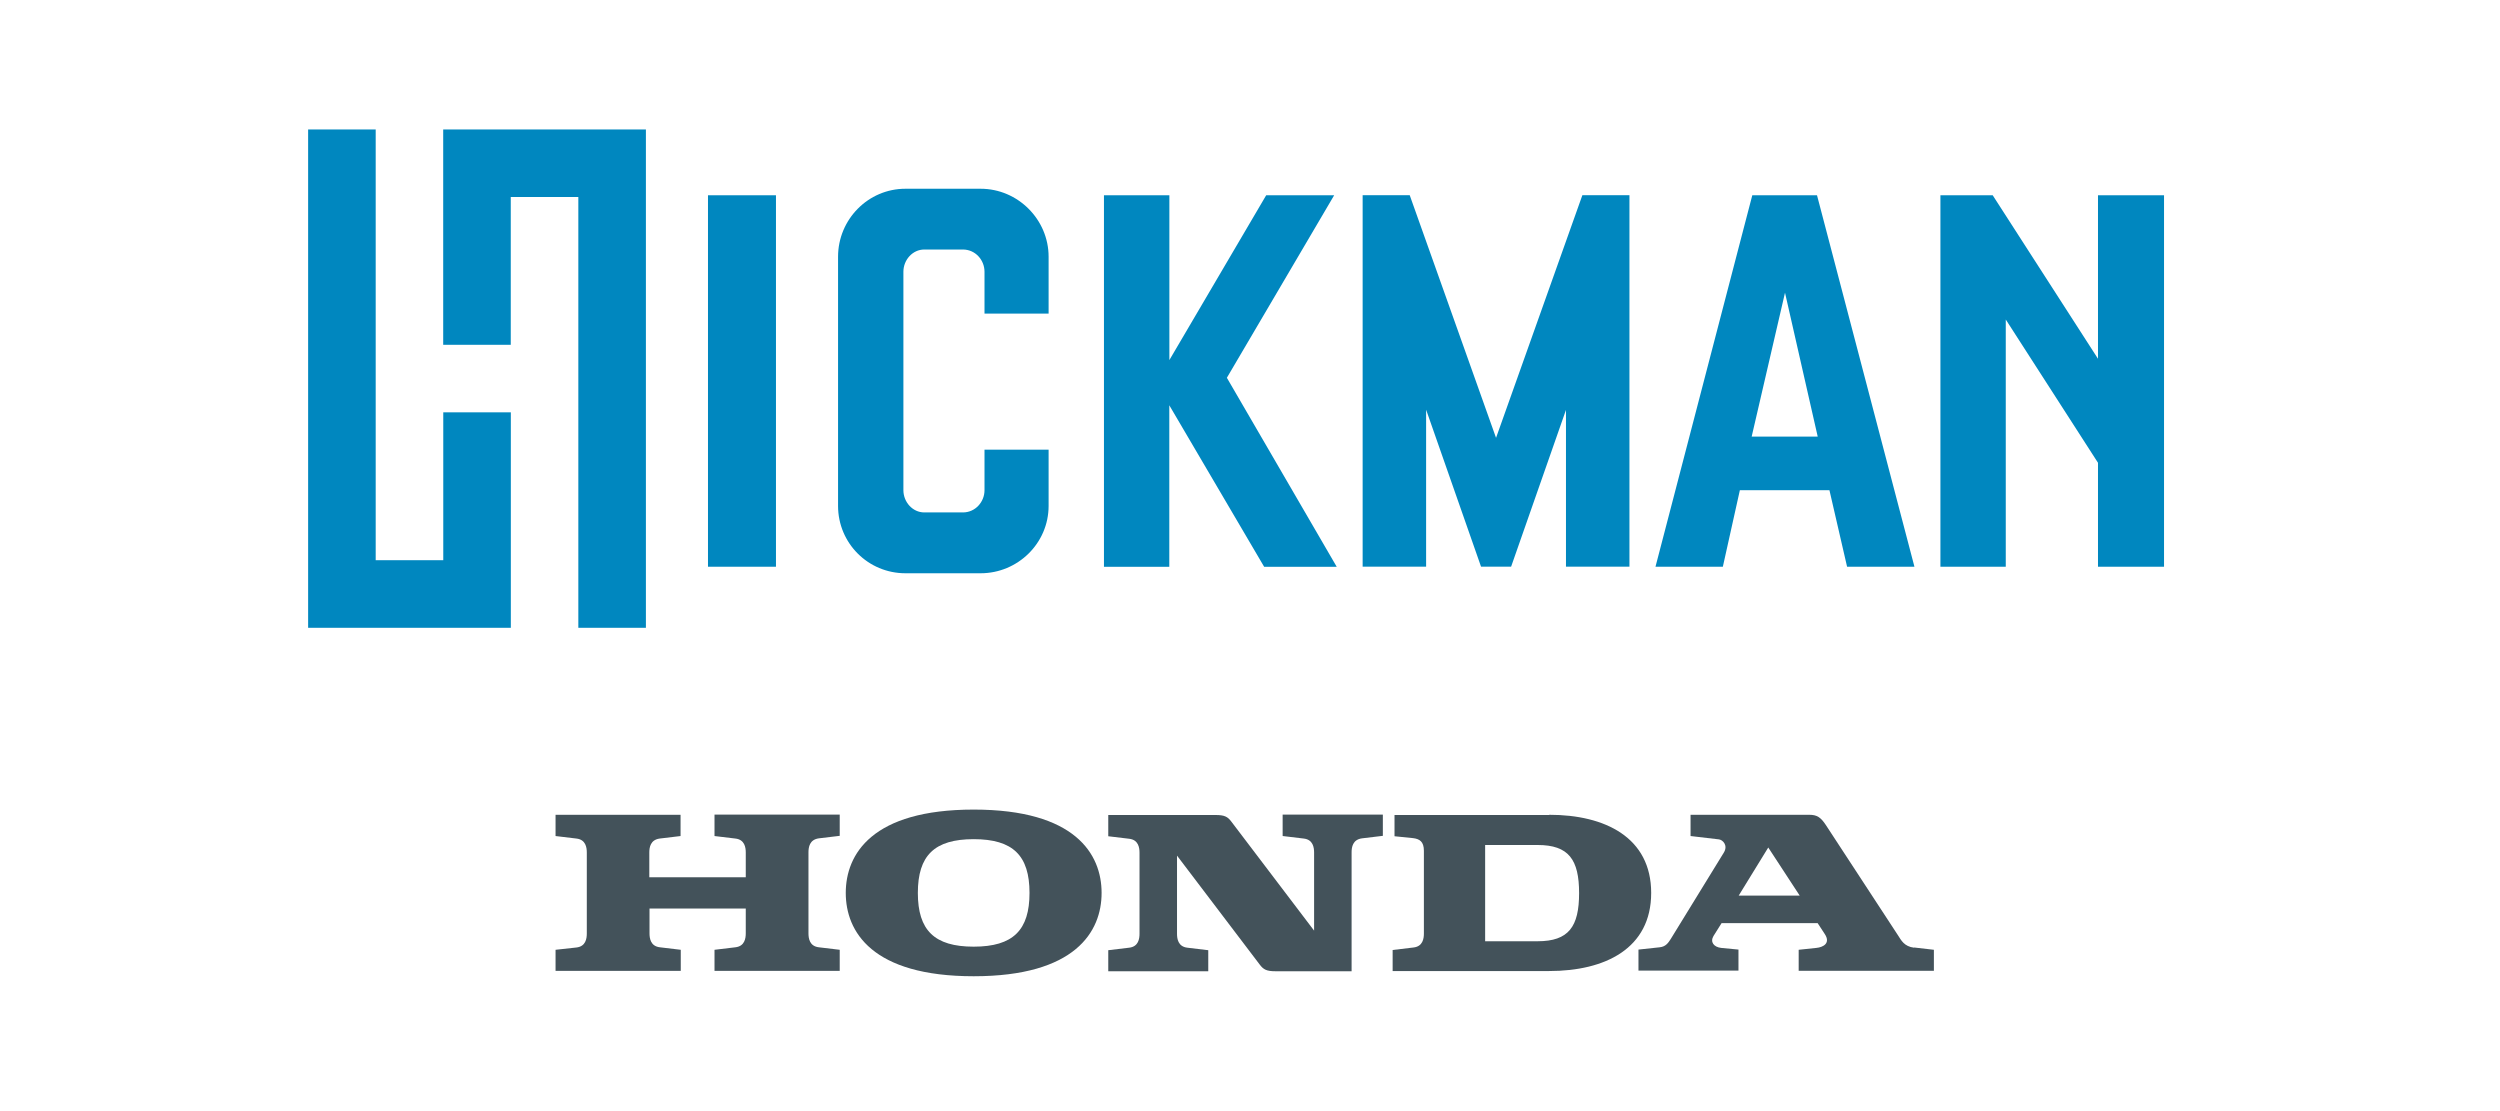
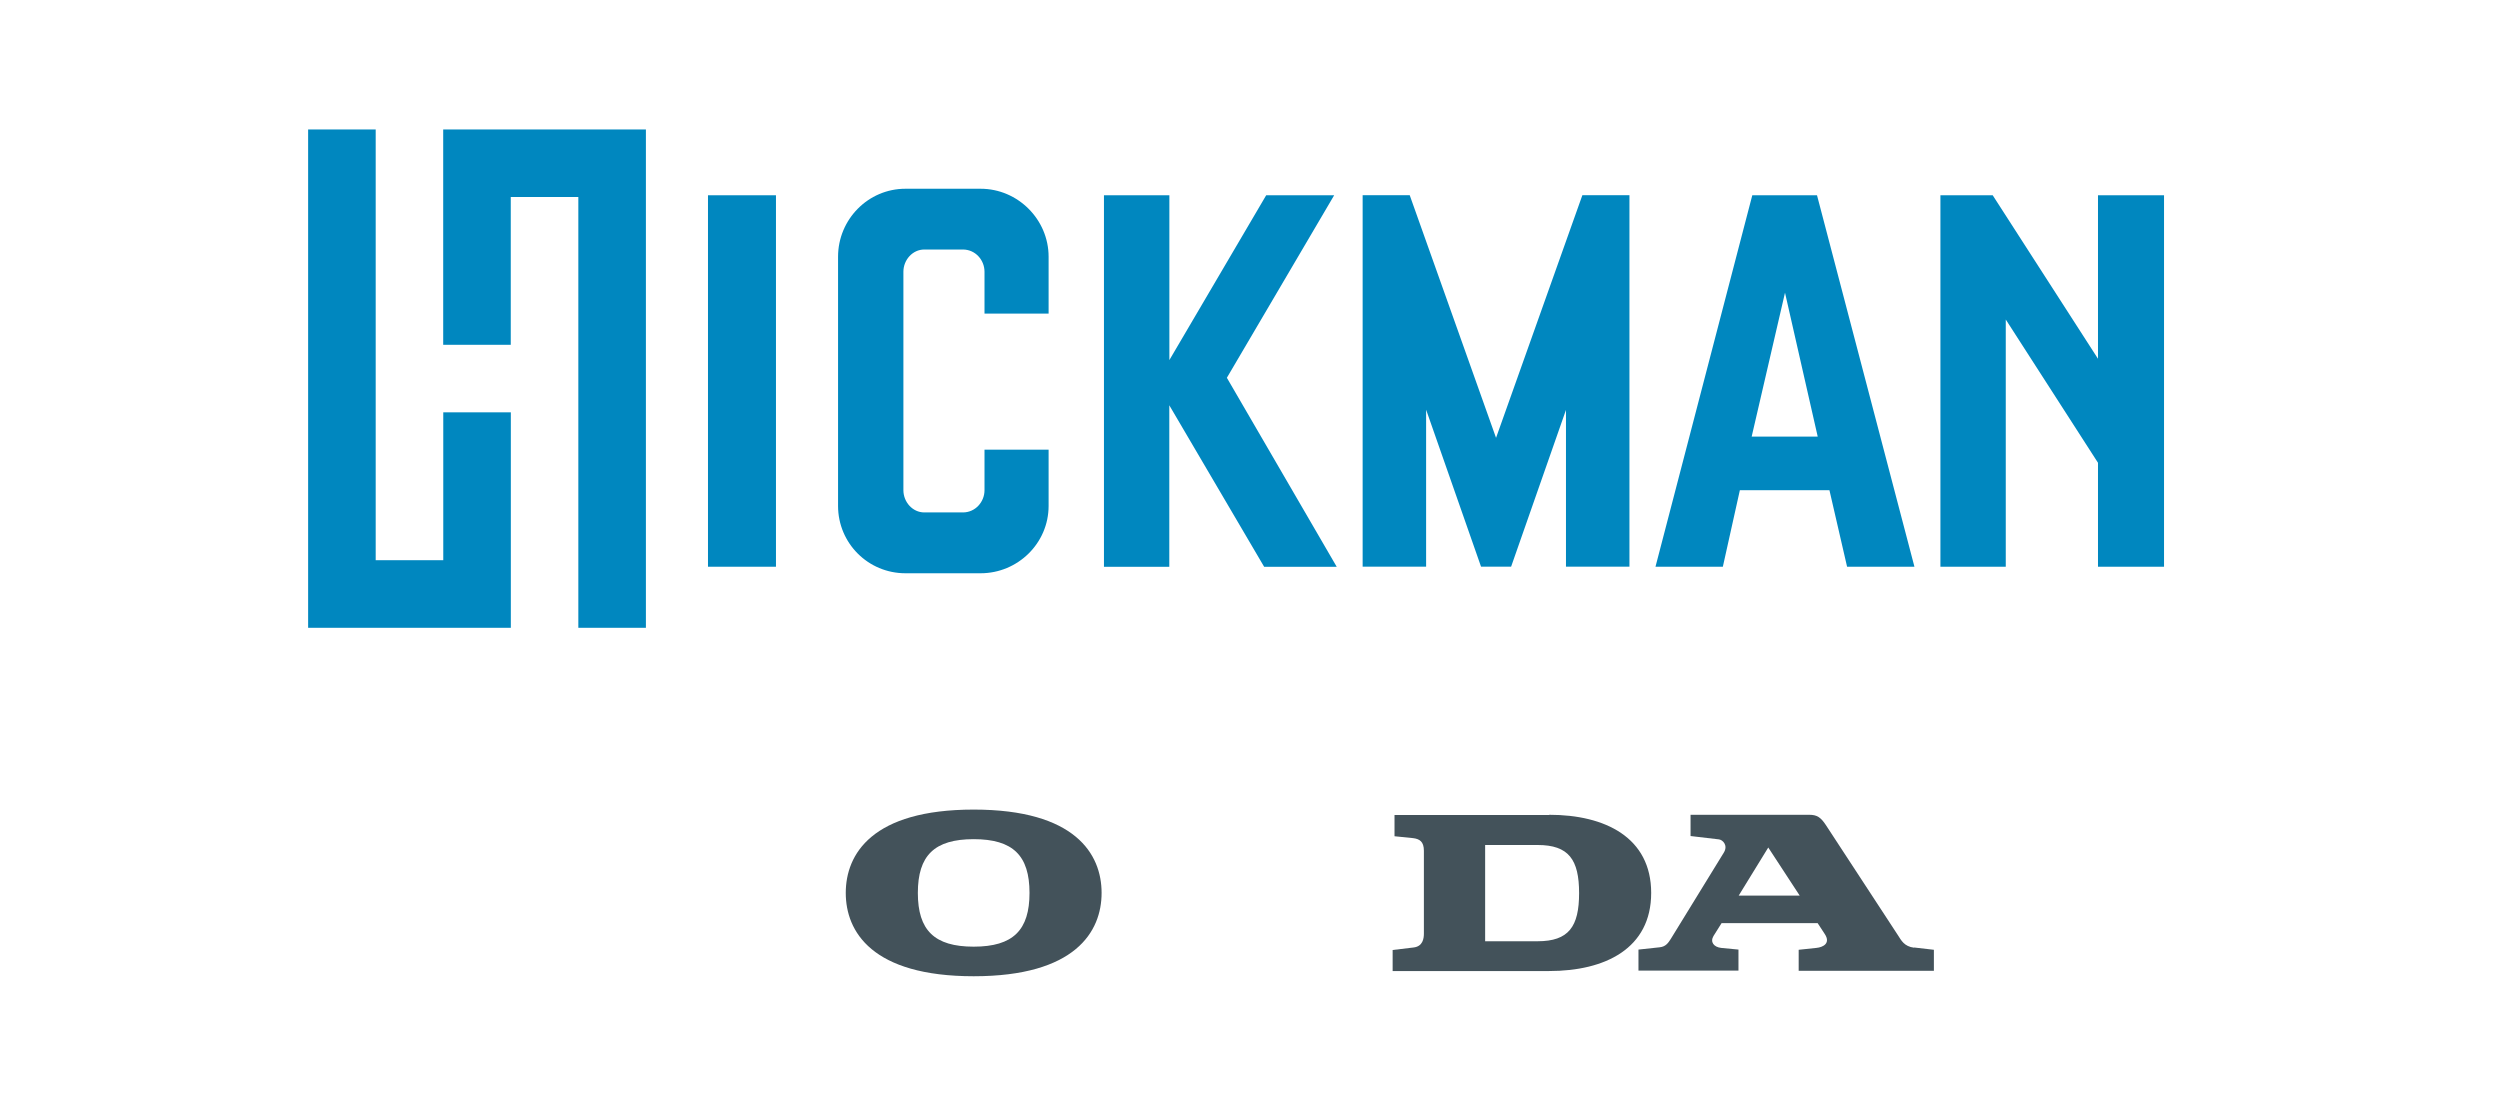
<svg xmlns="http://www.w3.org/2000/svg" viewBox="0 0 360 160">
  <style>
		.hickman { fill: #0087bf; }   /* Hickman blue */
		.honda { fill: #43525a; }     /* sub-logo grey */
	</style>
  <g transform="translate(0,0) scale(1)">
    <path class="hickman" d="M63.82,49.65v-31.01h29.19v71.76h-9.73V28.37h-9.73v21.28h-9.73Z   M101.95,81.61V28.12h9.79v53.49h-9.79Z   M120.68,72.85v-35.88c0-5.37,4.33-9.79,9.7-9.79h10.83c5.37,0,9.79,4.43,9.79,9.79v8.19h-9.23v-6.03   c0-1.69-1.32-3.2-3.11-3.2h-5.56c-1.7,0-3.01,1.51-3.01,3.2v31.46c0,1.7,1.32,3.2,3.01,3.2h5.56   c1.79,0,3.11-1.51,3.11-3.2v-5.84h9.23v8.1c0,5.37-4.43,9.7-9.79,9.7h-10.83c-5.37,0-9.7-4.33-9.7-9.7Z   M158.97,81.61V28.12h9.42v23.73l13.94-23.73h9.79l-15.45,26.28 15.82,27.22h-10.45l-13.66-23.26v23.26h-9.42Z   M225.51,59l-7.91,22.6h-4.33l-7.91-22.6v22.6h-9.14V28.11h6.78l12.43,34.94 12.43-34.94h6.78v53.49h-9.14V59Z   M238.39,81.61l13.94-53.49h9.32l14.03,53.49h-9.7l-2.54-11.02h-12.9l-2.45,11.02h-9.7Z   M252.24,62.87h9.51l-4.71-20.72-4.8,20.72Z   M279.42,81.61V28.12h7.53l15.16,23.54v-23.54h9.51v53.49h-9.51v-14.97l-13.28-20.63v35.6h-9.42Z   M44.37,18.64h9.73v62.03h9.73v-21.29h9.73v31.02H44.37Z" />
  </g>
  <g transform="translate(80,15) scale(3)">
    <path class="honda" d="M20.07,33.86c-4.88,0-6.14,2.14-6.14,4s1.26,4,6.14,4,6.14-2.14,6.14-4-1.26-4-6.14-4Zm0,6.58   c-1.89,0-2.68-.79-2.68-2.58s.79-2.58,2.68-2.58,2.68.79,2.68,2.58c0,1.78-.78,2.58-2.68,2.58Z" />
-     <path class="honda" d="M7.63,35.13l1,.12c.45.05.5.43.5.67v1.19h-4.63v-1.19c0-.24.05-.61.5-.67l1-.12v-1.02H0v1.02l1,.12   c.45.05.5.43.5.67v3.89c0,.24-.05.62-.5.67l-1,.11v1.01h6.01v-1.01l-1-.12c-.45-.05-.5-.43-.5-.67v-1.19h4.62v1.19   c0,.24-.05.62-.5.67l-1,.12v1.01h6.01v-1.01l-1-.12c-.45-.05-.5-.43-.5-.67v-3.89c0-.24.05-.61.5-.67l1-.12v-1.02h-6.01v1.03Z" />
    <path class="honda" d="M47.69,34.12h-7.42v1.02l.89.09c.32.04.52.17.52.61v3.97c0,.24-.05.62-.5.67l-1,.12v1.01h7.51   c2.69,0,4.9-1.08,4.9-3.75,0-2.66-2.21-3.75-4.89-3.75Zm-.55,6.06h-2.52v-4.62h2.52c1.49,0,1.99.7,1.99,2.31s-.5,2.31-1.99,2.31Z" />
    <path class="honda" d="M65.21,40.49c-.48-.06-.62-.36-.77-.59l-3.46-5.29c-.25-.38-.43-.5-.8-.5h-5.7v1.02l1.36.16c.18.02.45.28.24.63   l-2.55,4.15c-.11.17-.23.37-.53.4l-1.02.11v1.01h4.8v-1.01l-.83-.08c-.35-.04-.54-.28-.37-.57l.39-.62h4.61l.34.52c.3.45-.08.64-.4.67   l-.85.09v1.01h6.49v-1.01l-.95-.11Zm-8.42-2.5l1.42-2.31,1.51,2.31h-2.93Z" />
-     <path class="honda" d="M34.91,35.13l1,.12c.45.05.5.43.5.67v3.75l-3.97-5.23c-.18-.24-.33-.32-.76-.32h-5.15v1.02l1,.12   c.45.05.5.43.5.67v3.89c0,.24-.05.62-.5.67l-1,.12v1.01h4.8v-1.01l-1-.12c-.45-.05-.5-.43-.5-.67v-3.75l3.97,5.23   c.18.24.33.32.76.32h3.65v-5.71c0-.24.05-.61.5-.67l1-.12v-1.02h-4.81v1.02Z" />
  </g>
</svg>